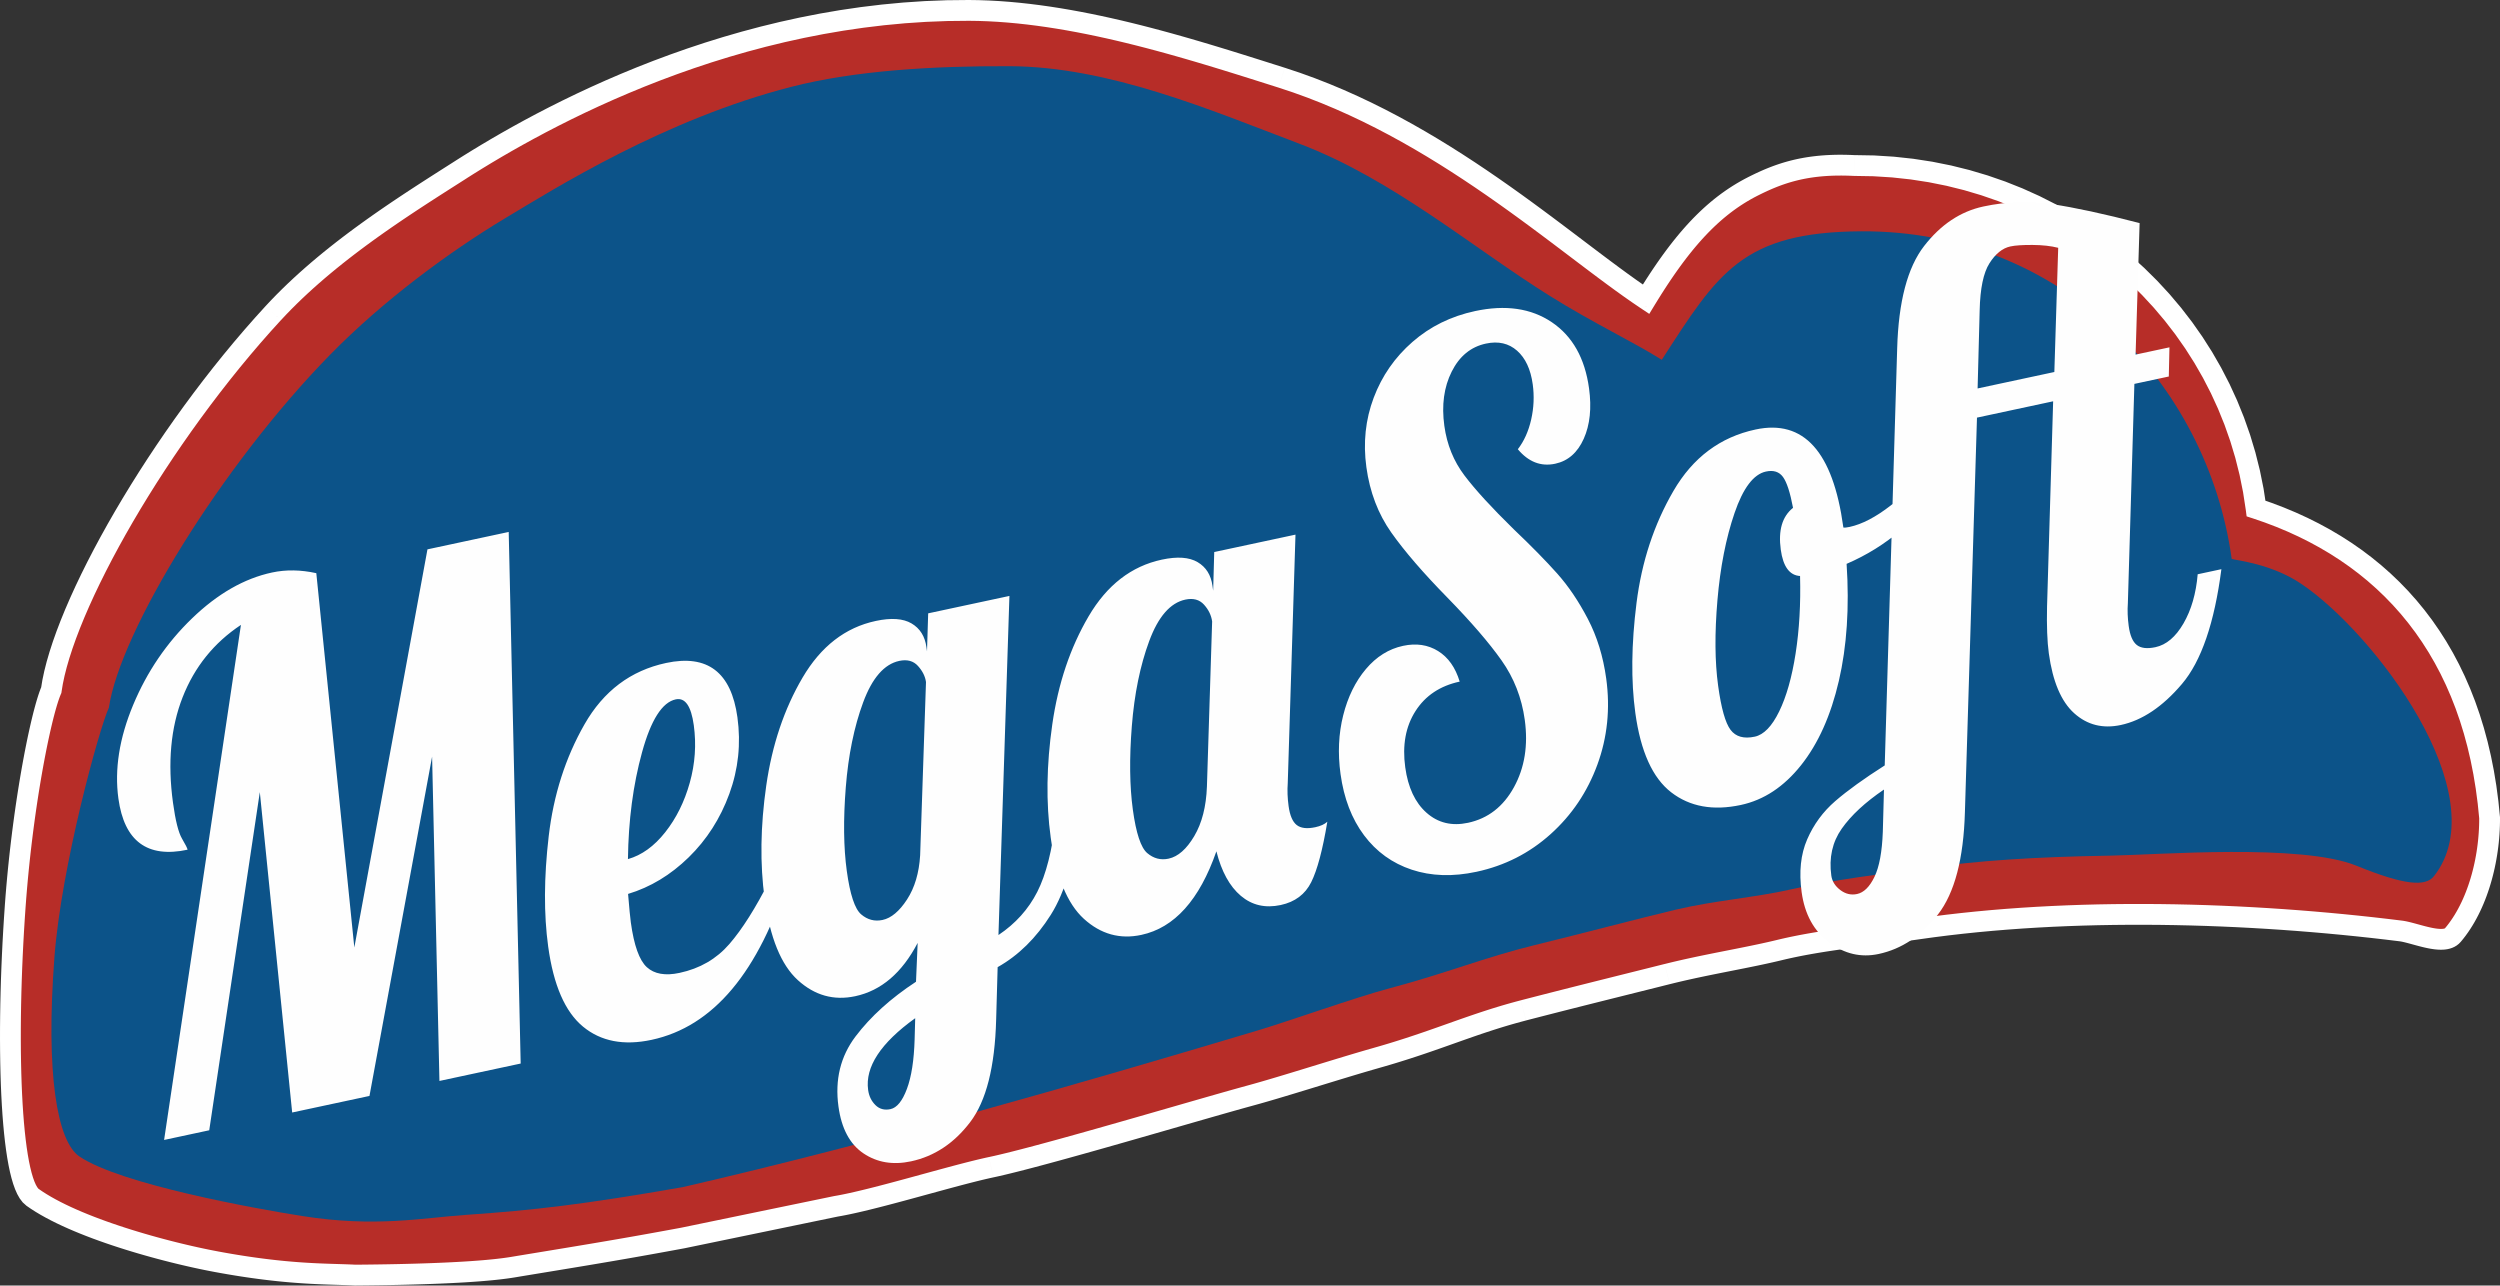
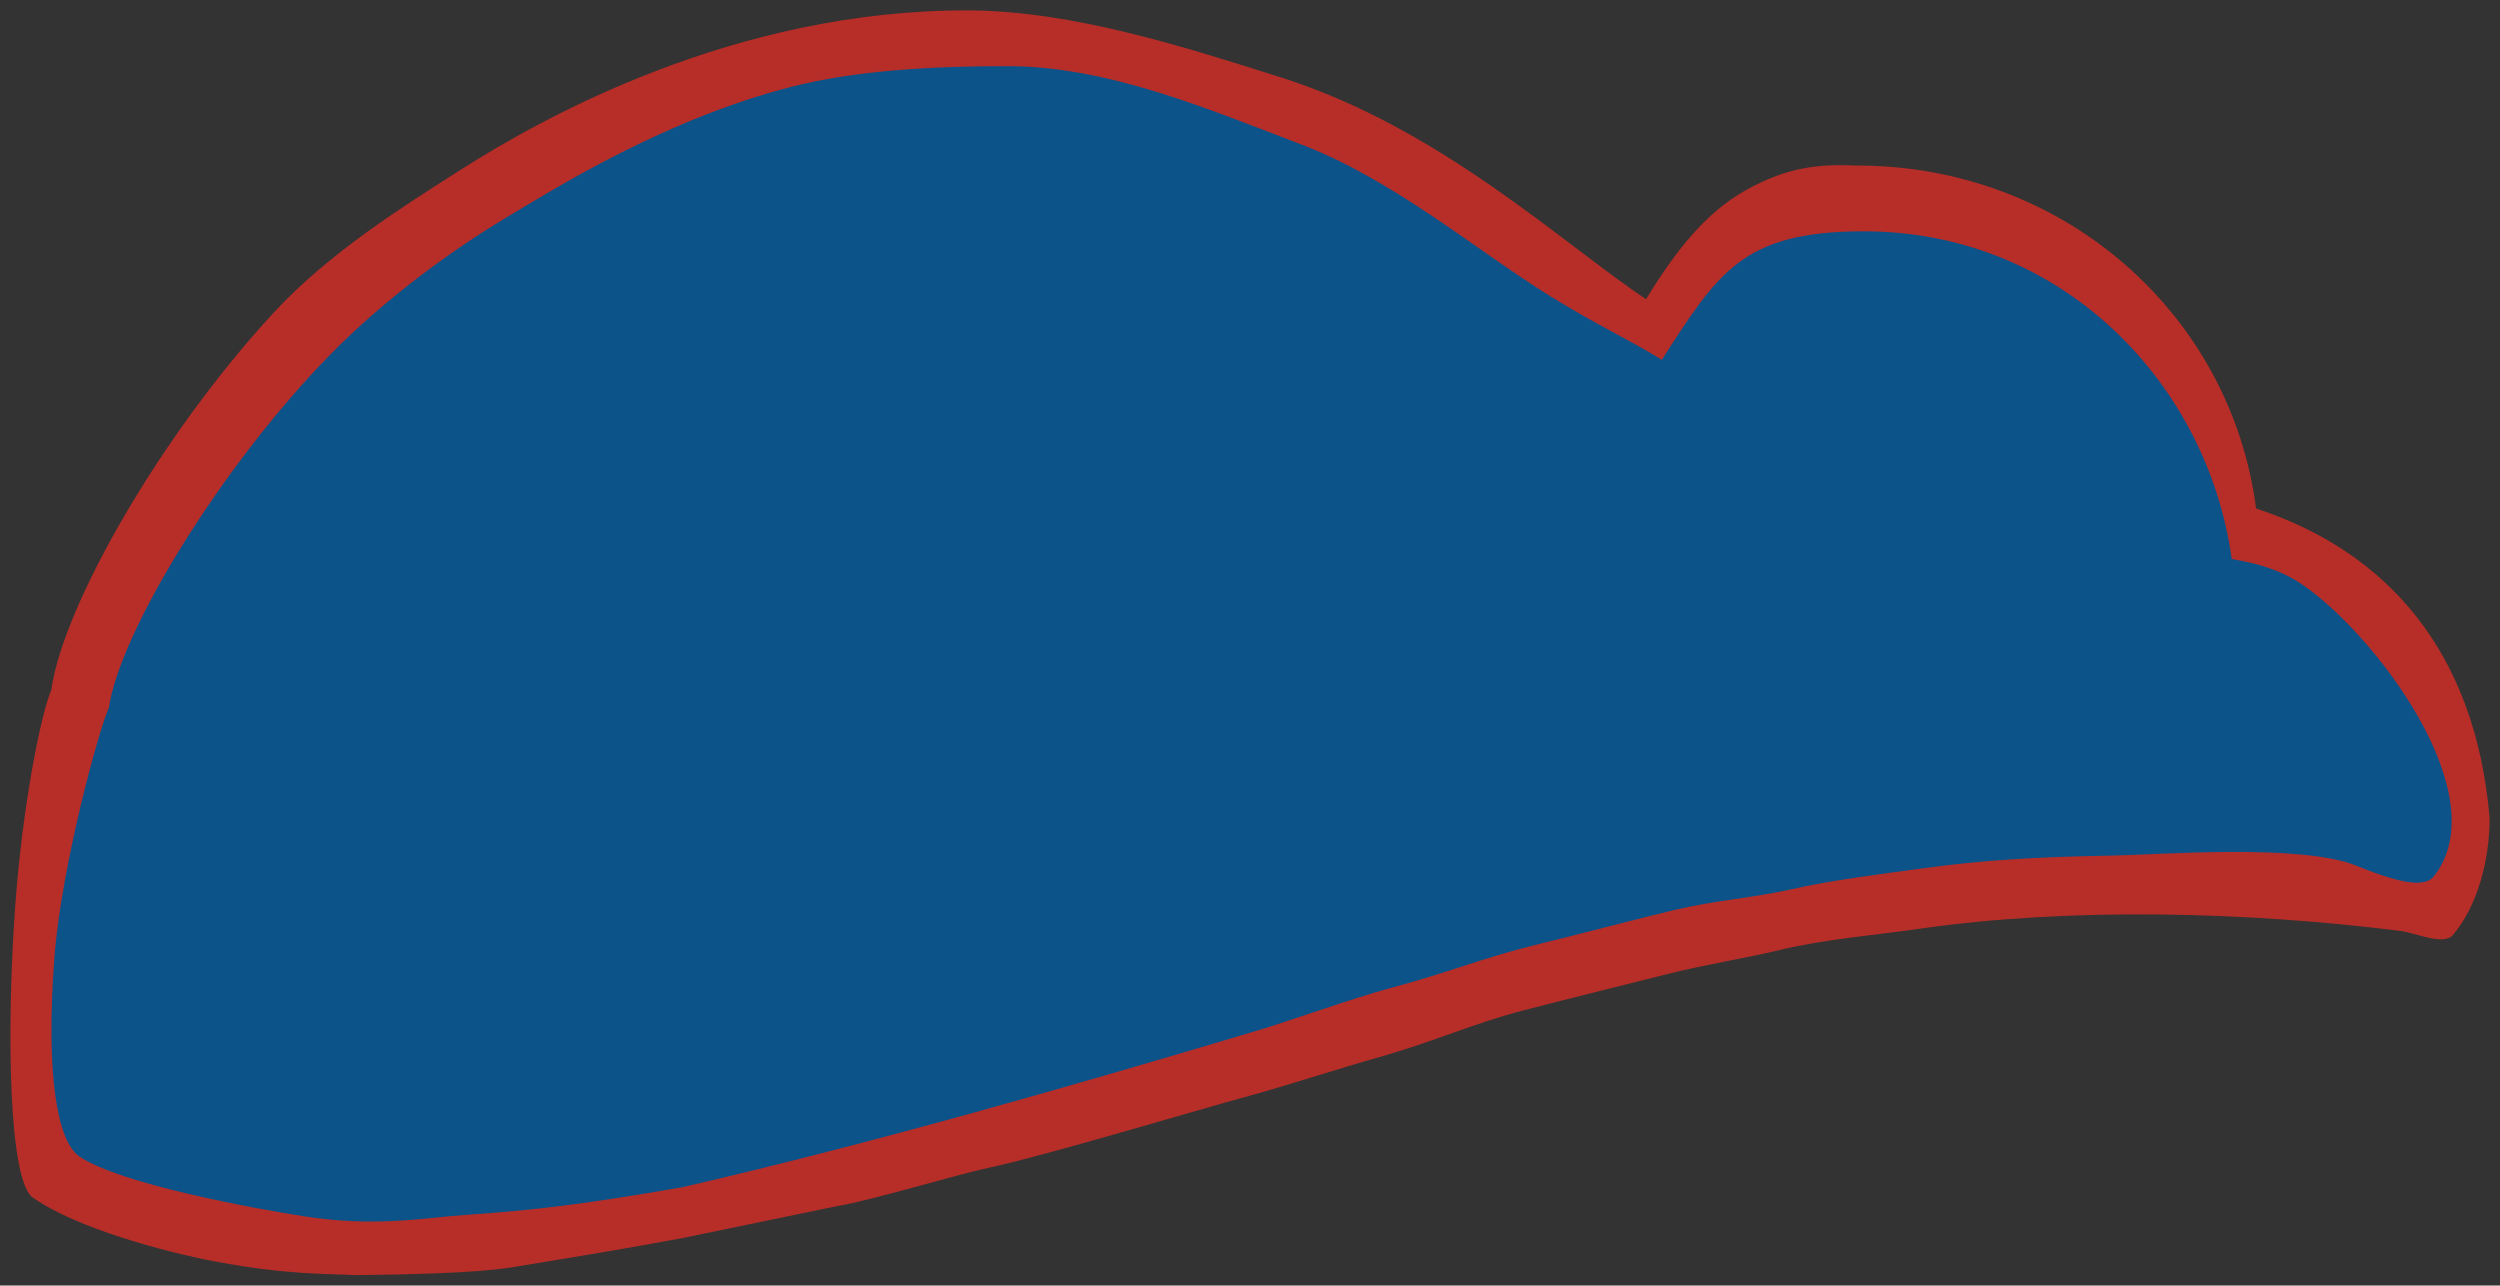
<svg xmlns="http://www.w3.org/2000/svg" xml:space="preserve" width="175.09mm" height="90.033mm" version="1.1" style="shape-rendering:geometricPrecision; text-rendering:geometricPrecision; image-rendering:optimizeQuality; fill-rule:evenodd; clip-rule:evenodd" viewBox="0 0 18884.45 9710.56">
  <rect x="0" y="0" width="18884.45" height="9710.56" fill="#333333" stroke="none" />
  <defs>
    <style type="text/css">  .fil2 {fill:#0C5389;fill-rule:nonzero} .fil0 {fill:#B72D28;fill-rule:nonzero} .fil3 {fill:#FEFEFE;fill-rule:nonzero} .fil1 {fill:white;fill-rule:nonzero}  </style>
  </defs>
  <g id="Слой_x0020_1">
    <g>
      <path class="fil0" d="M18805.86 6177.26c-108.09,-1261.35 -779.33,-2013.61 -1763.77,-2336.09 -190.1,-1467.61 -1456.92,-2599.47 -3035.3,-2591 -353.51,-17.82 -562.5,54.8 -765.05,157.39 -307.29,155.62 -544.13,419.67 -807.98,852.72 -624.99,-416.44 -1554.85,-1293.62 -2752.03,-1673.4 -717.02,-227.45 -1576.6,-505.23 -2363.22,-508.28 -1770.39,-6.85 -3233.81,818.44 -3835.2,1201.75 -429.87,273.99 -997.16,627.05 -1418.82,1084.43 -857.56,930.25 -1590.24,2216.87 -1677.13,2847.99 -77.91,178.87 -218.37,876.66 -272.55,1633.26 -70.4,982.83 -44.22,2072.72 131.15,2198.39 324.55,232.56 1012.57,416.3 1386.16,485.81 546.61,101.71 832.57,90.16 1052.01,101.71 931.04,-7.65 1151.52,-53.83 1232.79,-67.18 553.85,-91 798.81,-131.25 1239.94,-212.97l1156.82 -239.27c291.53,-48.69 879.93,-233.26 1172.97,-295.53 396.19,-84.18 1558.88,-433.07 1955.56,-540.78 254.68,-69.14 684.61,-208.61 951.81,-283.97 455.47,-128.47 722.34,-258.41 1113.49,-359.88 379.08,-98.35 805.13,-203.56 1086.15,-274.3 293.44,-73.85 590.08,-118.95 848.88,-181.77 337.64,-81.95 728.69,-113.08 1049.13,-159.49 1155.14,-167.32 2492.34,-128.35 3642.59,15.39 105.98,13.23 324.33,113.09 393.69,31.55 187.5,-220.42 279.63,-573.46 277.9,-886.49z" />
-       <path id="_1" class="fil1" d="M16964.15 3851.26l155.87 -20.19 -53.47 -64.59 93.67 32.29 91.83 34.91 89.94 37.58 87.98 40.24 85.99 42.92 83.95 45.63 81.83 48.35 79.69 51.09 77.46 53.86 75.2 56.61 72.86 59.41 70.47 62.2 68.04 65 65.53 67.81 62.97 70.65 60.36 73.44 57.7 76.3 54.96 79.13 52.19 81.95 49.38 84.8 46.5 87.62 43.57 90.48 40.61 93.32 37.6 96.15 34.54 99.01 31.45 101.87 28.3 104.72 25.13 107.57 21.91 110.47 18.65 113.35 15.35 116.22 12.02 119.13 -156.61 13.42 -11.54 -114.4 -14.7 -111.35 -17.83 -108.34 -20.89 -105.33 -23.92 -102.38 -26.86 -99.41 -29.79 -96.48 -32.64 -93.58 -35.46 -90.67 -38.21 -87.84 -40.94 -84.98 -43.61 -82.19 -46.23 -79.4 -48.83 -76.66 -51.36 -73.93 -53.86 -71.23 -56.34 -68.56 -58.76 -65.92 -61.15 -63.28 -63.53 -60.69 -65.83 -58.1 -68.13 -55.55 -70.39 -53.01 -72.61 -50.48 -74.8 -47.96 -76.95 -45.46 -79.06 -42.98 -81.14 -40.5 -83.19 -38.04 -85.17 -35.57 -87.15 -33.14 -89.06 -30.7 -53.47 -64.59zm53.47 64.59l-47.11 -15.43 -6.36 -49.16 53.47 64.59zm-3014.8 -2587.19l7.92 -156.99 -4.38 -0.1 150.58 2.59 148.6 9.28 146.51 15.82 144.25 22.23 141.82 28.47 139.25 34.58 136.54 40.53 133.68 46.31 130.67 51.99 127.52 57.47 124.22 62.84 120.75 68.01 117.18 73.06 113.44 77.96 109.55 82.7 105.54 87.3 101.37 91.73 97.05 96.05 92.6 100.17 88 104.17 83.26 108.01 78.36 111.7 73.34 115.24 68.14 118.63 62.84 121.86 57.37 124.96 51.75 127.88 46 130.67 40.08 133.28 34.05 135.77 27.84 138.05 21.51 140.21 -155.87 20.19 -20.41 -132.94 -26.39 -130.87 -32.26 -128.65 -37.99 -126.31 -43.58 -123.81 -49.03 -121.2 -54.37 -118.4 -59.56 -115.51 -64.61 -112.44 -69.52 -109.25 -74.3 -105.91 -78.95 -102.42 -83.47 -98.8 -87.84 -95.03 -92.09 -91.11 -96.17 -87.05 -100.14 -82.83 -103.98 -78.5 -107.66 -73.99 -111.23 -69.35 -114.65 -64.58 -117.94 -59.64 -121.09 -54.57 -124.11 -49.38 -126.99 -44 -129.75 -38.5 -132.35 -32.87 -134.85 -27.07 -137.19 -21.15 -139.44 -15.05 -141.53 -8.84 -143.5 -2.46 -4.38 -0.1zm4.38 0.1l-2.22 0.01 -2.16 -0.11 4.38 0.1zm-729.97 148.92l-71.01 -140.23 -0.01 0 19.63 -9.83 19.76 -9.69 19.93 -9.5 20.09 -9.32 20.35 -9.14 20.52 -8.89 20.82 -8.68 21.07 -8.42 21.39 -8.18 21.73 -7.9 22.01 -7.58 22.4 -7.3 22.81 -6.98 23.19 -6.62 23.6 -6.29 24.07 -5.92 24.5 -5.53 24.98 -5.16 25.5 -4.76 26.03 -4.34 26.54 -3.9 27.08 -3.46 27.7 -3.03 28.28 -2.56 28.89 -2.09 29.55 -1.62 30.23 -1.13 30.89 -0.61 31.6 -0.13 32.36 0.4 33.11 0.93 33.89 1.45 -7.92 156.99 -31.56 -1.36 -30.7 -0.86 -29.85 -0.36 -29.06 0.11 -28.28 0.57 -27.51 1.02 -26.79 1.47 -26.11 1.9 -25.43 2.3 -24.79 2.71 -24.19 3.1 -23.61 3.47 -23.05 3.84 -22.54 4.2 -22.05 4.55 -21.61 4.89 -21.16 5.21 -20.77 5.53 -20.43 5.85 -20.07 6.14 -19.77 6.44 -19.55 6.74 -19.25 6.99 -19.06 7.29 -18.9 7.54 -18.72 7.82 -18.63 8.07 -18.5 8.29 -18.45 8.56 -18.4 8.77 -18.38 9.02 -18.4 9.22 -0.01 0zm-887.07 848l87.17 -130.81 -110.7 24.52 25 -40.66 24.89 -39.71 24.79 -38.77 24.72 -37.85 24.66 -36.95 24.63 -36.05 24.61 -35.14 24.61 -34.28 24.64 -33.4 24.69 -32.55 24.75 -31.7 24.84 -30.86 24.94 -30.04 25.08 -29.23 25.21 -28.41 25.37 -27.61 25.56 -26.82 25.75 -26.03 25.97 -25.25 26.21 -24.48 26.46 -23.74 26.75 -22.96 27 -22.2 27.33 -21.48 27.64 -20.74 27.96 -19.99 28.32 -19.28 28.68 -18.57 29.06 -17.84 29.41 -17.14 29.83 -16.46 30.24 -15.76 71.01 140.23 -26.96 14.05 -26.6 14.67 -26.24 15.28 -25.91 15.92 -25.57 16.55 -25.3 17.24 -25.04 17.91 -24.8 18.58 -24.55 19.31 -24.39 20.06 -24.18 20.76 -24.02 21.54 -23.88 22.3 -23.75 23.11 -23.65 23.89 -23.56 24.73 -23.49 25.54 -23.42 26.4 -23.39 27.27 -23.36 28.14 -23.35 29.02 -23.37 29.93 -23.39 30.83 -23.42 31.76 -23.49 32.7 -23.56 33.65 -23.64 34.58 -23.75 35.57 -23.86 36.55 -24.01 37.54 -24.16 38.55 -24.31 39.54 -110.7 24.52zm110.7 -24.52l-42.59 69.9 -68.11 -45.39 110.7 -24.52zm-2842.91 -1639.37l47.52 -149.83 0 0 113.45 37.71 111.79 40.46 110.12 43.05 108.43 45.44 106.73 47.65 105.03 49.7 103.34 51.54 101.62 53.22 99.92 54.72 98.2 56.02 96.48 57.16 94.76 58.12 93.03 58.9 91.3 59.49 89.55 59.92 87.82 60.15 86.06 60.23 84.31 60.12 82.53 59.83 80.76 59.35 78.98 58.69 77.19 57.88 75.4 56.87 73.58 55.69 71.76 54.32 69.91 52.76 68.07 51.05 66.19 49.13 64.29 47.05 62.37 44.75 60.42 42.3 58.46 39.66 -87.17 130.81 -60.51 -41.06 -62.1 -43.47 -63.71 -45.72 -65.31 -47.78 -66.95 -49.69 -68.56 -51.41 -70.19 -52.98 -71.84 -54.38 -73.47 -55.6 -75.1 -56.66 -76.76 -57.53 -78.38 -58.26 -80.01 -58.79 -81.62 -59.16 -83.23 -59.36 -84.85 -59.39 -86.46 -59.22 -88.04 -58.91 -89.64 -58.41 -91.21 -57.76 -92.78 -56.89 -94.34 -55.89 -95.87 -54.7 -97.44 -53.36 -98.97 -51.84 -100.49 -50.12 -101.99 -48.25 -103.5 -46.21 -105 -44.02 -106.47 -41.62 -107.97 -39.08 -109.44 -36.37 0 0zm-2339.76 -504.6l0.6 -157.19 0 0 75.62 1.1 75.93 2.7 76.2 4.2 76.44 5.66 76.63 7.05 76.78 8.38 76.9 9.64 77 10.84 77.04 11.99 77.05 13.06 77.02 14.08 76.98 15.05 76.85 15.93 76.71 16.76 76.56 17.54 76.33 18.26 76.07 18.9 75.79 19.5 75.46 20.03 75.1 20.49 74.68 20.91 74.25 21.25 73.76 21.56 73.22 21.78 72.66 21.95 72.08 22.05 71.44 22.12 70.74 22.1 70.03 22.03 69.26 21.89 68.47 21.7 67.64 21.46 -47.52 149.83 -67.64 -21.46 -68.38 -21.68 -69.11 -21.85 -69.77 -21.95 -70.4 -21.99 -70.99 -21.97 -71.56 -21.89 -72.08 -21.78 -72.55 -21.58 -72.99 -21.32 -73.38 -21.01 -73.75 -20.65 -74.06 -20.21 -74.33 -19.73 -74.58 -19.18 -74.78 -18.59 -74.93 -17.91 -75.05 -17.19 -75.13 -16.42 -75.14 -15.59 -75.14 -14.68 -75.08 -13.73 -75 -12.72 -74.86 -11.65 -74.69 -10.52 -74.48 -9.34 -74.19 -8.1 -73.91 -6.79 -73.57 -5.45 -73.18 -4.04 -72.74 -2.57 -72.3 -1.06 0 0zm-3792.65 1189.43l-84.49 -132.55 0 0 59.47 -37.54 64.43 -39.93 69.33 -42.06 74.13 -43.96 78.81 -45.64 83.38 -47.08 87.88 -48.28 92.25 -49.24 96.53 -49.97 100.73 -50.48 104.79 -50.74 108.77 -50.77 112.67 -50.55 116.42 -50.11 120.12 -49.44 123.7 -48.52 127.17 -47.38 130.56 -46 133.84 -44.38 137.01 -42.53 140.09 -40.43 143.09 -38.11 145.96 -35.55 148.73 -32.74 151.43 -29.71 154.01 -26.44 156.48 -22.91 158.85 -19.17 161.14 -15.19 163.3 -10.96 165.36 -6.48 167.32 -1.78 -0.6 157.19 -162.81 1.74 -160.94 6.31 -159.01 10.66 -156.97 14.8 -154.84 18.69 -152.59 22.35 -150.27 25.79 -147.81 29 -145.28 31.99 -142.64 34.73 -139.88 37.26 -137.03 39.55 -134.08 41.6 -131.01 43.45 -127.86 45.05 -124.58 46.41 -121.22 47.55 -117.75 48.47 -114.18 49.14 -110.49 49.58 -106.7 49.8 -102.83 49.79 -98.83 49.53 -94.74 49.04 -90.54 48.33 -86.24 47.39 -81.85 46.19 -77.34 44.8 -72.75 43.14 -68.04 41.29 -63.25 39.17 -58.31 36.83 0 0zm-1403.27 1071.42l-115.58 -106.54 0 0 40.89 -43.56 41.66 -42.93 42.39 -42.25 43.06 -41.6 43.69 -40.96 44.23 -40.32 44.76 -39.7 45.22 -39.07 45.62 -38.46 45.98 -37.85 46.3 -37.25 46.54 -36.65 46.76 -36.08 46.9 -35.47 46.99 -34.9 47.05 -34.33 47.04 -33.78 46.97 -33.2 46.87 -32.67 46.7 -32.11 46.5 -31.56 46.23 -31.03 45.9 -30.49 45.54 -29.96 45.11 -29.44 44.64 -28.94 44.1 -28.4 43.52 -27.91 42.89 -27.38 42.19 -26.89 41.46 -26.39 40.66 -25.91 84.49 132.55 -40.73 25.93 -41.44 26.39 -42.11 26.82 -42.7 27.28 -43.28 27.74 -43.78 28.2 -44.23 28.66 -44.65 29.14 -45 29.62 -45.32 30.1 -45.56 30.58 -45.76 31.08 -45.92 31.57 -46.03 32.07 -46.07 32.57 -46.07 33.07 -46.01 33.6 -45.91 34.1 -45.75 34.61 -45.55 35.13 -45.29 35.66 -44.96 36.2 -44.6 36.7 -44.2 37.25 -43.71 37.77 -43.21 38.32 -42.64 38.85 -42.01 39.39 -41.33 39.94 -40.62 40.48 -39.83 41.03 -39.01 41.58 0 0zm-1662.86 2826.1l-144.12 -62.77 -5.8 20.67 10.65 -64.91 14.41 -68 18.02 -71.01 21.51 -73.92 24.9 -76.73 28.19 -79.4 31.39 -81.93 34.47 -84.31 37.48 -86.53 40.38 -88.6 43.21 -90.48 45.9 -92.23 48.56 -93.76 51.07 -95.14 53.52 -96.35 55.88 -97.37 58.12 -98.21 60.28 -98.87 62.36 -99.37 64.34 -99.67 66.21 -99.79 68.01 -99.74 69.71 -99.49 71.32 -99.08 72.82 -98.47 74.25 -97.7 75.59 -96.72 76.83 -95.58 77.96 -94.23 79.01 -92.74 80 -91.04 80.86 -89.15 115.58 106.54 -79.18 87.3 -78.38 89.21 -77.5 90.95 -76.53 92.51 -75.44 93.88 -74.27 95.04 -73 96.03 -71.62 96.83 -70.14 97.44 -68.56 97.87 -66.89 98.08 -65.11 98.15 -63.26 97.99 -61.28 97.66 -59.22 97.12 -57.07 96.42 -54.8 95.5 -52.44 94.41 -49.99 93.11 -47.43 91.62 -44.78 89.94 -42.04 88.06 -39.17 85.97 -36.25 83.68 -33.2 81.2 -30.07 78.5 -26.83 75.56 -23.5 72.39 -20.08 69.01 -16.6 65.36 -13.01 61.42 -9.39 57.21 -5.8 20.67zm5.8 -20.67l-1.48 10.74 -4.33 9.92 5.8 -20.67zm-272.02 1628.16l-156.78 -11.24 0 0.01 5.37 -71.31 5.85 -70.88 6.31 -70.35 6.73 -69.73 7.13 -69.04 7.5 -68.26 7.85 -67.42 8.16 -66.46 8.46 -65.44 8.71 -64.32 8.94 -63.14 9.17 -61.9 9.35 -60.51 9.49 -59.08 9.63 -57.57 9.73 -55.97 9.79 -54.27 9.86 -52.54 9.88 -50.69 9.86 -48.77 9.86 -46.78 9.79 -44.7 9.72 -42.55 9.6 -40.33 9.5 -38.05 9.37 -35.71 9.2 -33.28 9.05 -30.87 8.89 -28.39 8.75 -25.92 8.67 -23.54 8.71 -21.27 144.12 62.77 -6.26 15.27 -6.97 18.93 -7.52 22.29 -7.96 25.39 -8.29 28.32 -8.62 31.15 -8.85 33.79 -9.07 36.35 -9.25 38.8 -9.39 41.15 -9.51 43.4 -9.58 45.55 -9.64 47.61 -9.66 49.59 -9.64 51.46 -9.62 53.26 -9.56 54.97 -9.46 56.58 -9.34 58.11 -9.2 59.56 -9.02 60.91 -8.81 62.19 -8.59 63.38 -8.33 64.47 -8.06 65.49 -7.72 66.41 -7.39 67.25 -7.02 68.02 -6.64 68.67 -6.2 69.25 -5.76 69.76 -5.28 70.17 0 0.01zm98.54 2128.89l-91.55 127.77 0 0 -28.65 -25.87 -22.64 -29.8 -18.71 -33.03 -16.15 -36.4 -14.31 -39.96 -12.9 -43.65 -11.73 -47.43 -10.69 -51.18 -9.74 -54.86 -8.84 -58.41 -8 -61.87 -7.18 -65.16 -6.37 -68.27 -5.61 -71.26 -4.84 -74.06 -4.1 -76.69 -3.37 -79.1 -2.64 -81.37 -1.93 -83.43 -1.23 -85.31 -0.56 -87 0.13 -88.51 0.8 -89.82 1.46 -90.91 2.09 -91.86 2.73 -92.58 3.37 -93.12 3.98 -93.48 4.57 -93.62 5.19 -93.6 5.77 -93.36 6.35 -92.94 156.78 11.24 -6.29 91.9 -5.71 92.35 -5.12 92.58 -4.53 92.63 -3.94 92.46 -3.32 92.11 -2.71 91.55 -2.07 90.78 -1.43 89.83 -0.78 88.68 -0.13 87.3 0.54 85.75 1.23 84 1.89 82.02 2.6 79.83 3.3 77.48 3.99 74.89 4.71 72.08 5.44 69.08 6.16 65.86 6.86 62.39 7.59 58.69 8.3 54.79 8.96 50.56 9.63 46.07 10.2 41.29 10.66 36.1 10.88 30.47 10.75 24.3 9.85 17.54 7.65 10.26 3.37 3.27 0 0zm1354.76 472.43l-28.75 154.54 0 0 -36.61 -6.98 -38.27 -7.64 -39.84 -8.27 -41.3 -8.91 -42.62 -9.55 -43.82 -10.14 -44.94 -10.74 -45.91 -11.35 -46.76 -11.92 -47.5 -12.49 -48.11 -13.04 -48.6 -13.6 -48.98 -14.12 -49.24 -14.66 -49.37 -15.18 -49.38 -15.68 -49.27 -16.17 -49.05 -16.66 -48.69 -17.15 -48.24 -17.61 -47.65 -18.08 -46.96 -18.55 -46.15 -18.98 -45.21 -19.45 -44.18 -19.89 -43.02 -20.35 -41.75 -20.78 -40.4 -21.27 -38.91 -21.73 -37.32 -22.23 -35.65 -22.75 -33.86 -23.3 91.55 -127.77 29.09 20.02 31.31 19.96 33.39 19.88 35.31 19.73 37.1 19.52 38.75 19.3 40.26 19.04 41.63 18.75 42.86 18.43 43.95 18.1 44.93 17.73 45.75 17.36 46.45 16.97 47.02 16.55 47.46 16.12 47.78 15.69 47.95 15.23 48.01 14.74 47.92 14.27 47.73 13.77 47.39 13.26 46.93 12.72 46.33 12.19 45.63 11.62 44.79 11.07 43.8 10.48 42.72 9.88 41.48 9.29 40.11 8.65 38.63 8.04 37.02 7.38 35.25 6.72 0 0zm1036.99 100.38l1.29 157.19 -4.78 -0.11 -20.26 -1 -20.75 -0.88 -21.34 -0.81 -21.85 -0.75 -45.85 -1.45 -48.41 -1.5 -25.38 -0.84 -26.1 -0.93 -26.92 -1.06 -27.73 -1.2 -28.6 -1.35 -29.51 -1.55 -30.42 -1.78 -31.36 -2.02 -32.36 -2.29 -33.36 -2.58 -34.42 -2.9 -35.48 -3.25 -36.61 -3.6 -37.76 -4.01 -38.93 -4.42 -40.14 -4.88 -41.37 -5.34 -42.67 -5.82 -43.95 -6.35 -45.32 -6.88 -46.71 -7.46 -48.09 -8.06 -49.57 -8.66 -51.04 -9.31 28.75 -154.54 49.94 9.11 48.43 8.47 46.97 7.86 45.53 7.27 44.16 6.71 42.81 6.18 41.48 5.67 40.21 5.19 38.96 4.72 37.76 4.29 36.57 3.88 35.46 3.49 34.38 3.14 33.32 2.82 32.3 2.49 31.34 2.22 30.39 1.95 29.51 1.71 28.65 1.51 27.85 1.33 27.08 1.15 26.34 1.04 25.65 0.91 24.97 0.84 48.3 1.5 46.04 1.45 22.46 0.78 21.97 0.83 21.66 0.93 21.29 1.05 -4.78 -0.11zm1.29 157.19l-2.36 0.02 -2.42 -0.13 4.78 0.11zm1219.4 -223.33l25.48 155.1 0 0 -7.71 1.29 -8.89 1.51 -10.14 1.73 -11.47 1.9 -12.78 2.05 -14.23 2.2 -15.69 2.3 -17.27 2.42 -18.95 2.49 -20.68 2.56 -22.53 2.62 -24.52 2.66 -26.53 2.69 -28.69 2.72 -30.98 2.71 -33.33 2.71 -35.8 2.67 -38.35 2.65 -41.05 2.61 -43.84 2.53 -46.71 2.47 -49.71 2.37 -52.81 2.3 -56.03 2.18 -59.33 2.05 -62.75 1.92 -66.26 1.77 -69.91 1.61 -73.62 1.43 -77.47 1.24 -81.41 1.04 -85.45 0.84 -1.29 -157.19 84.98 -0.82 80.91 -1.04 76.95 -1.24 73.08 -1.41 69.33 -1.61 65.67 -1.75 62.12 -1.9 58.68 -2.03 55.34 -2.16 52.09 -2.25 48.98 -2.35 45.94 -2.43 43 -2.49 40.19 -2.55 37.47 -2.59 34.85 -2.61 32.36 -2.62 29.92 -2.62 27.63 -2.61 25.45 -2.58 23.33 -2.53 21.39 -2.49 19.51 -2.41 17.72 -2.34 16.1 -2.24 14.57 -2.15 13.17 -2.03 11.92 -1.92 10.77 -1.79 9.84 -1.66 9.04 -1.53 8.38 -1.4 0 0zm1236.76 -212.39l31.84 153.93 -1.61 0.31 -40.86 7.55 -39.79 7.33 -38.84 7.12 -37.97 6.92 -37.2 6.75 -36.51 6.59 -35.92 6.46 -35.41 6.32 -35 6.22 -34.7 6.13 -34.47 6.06 -34.32 6 -34.29 5.95 -34.35 5.93 -34.47 5.92 -34.72 5.93 -35.04 5.96 -35.46 6.01 -35.98 6.07 -36.58 6.14 -37.26 6.23 -38.06 6.35 -38.94 6.47 -39.93 6.62 -40.97 6.77 -42.14 6.97 -43.38 7.15 -44.74 7.37 -93.87 15.43 -100.36 16.49 -25.48 -155.1 100.34 -16.49 93.84 -15.43 44.7 -7.37 43.36 -7.15 42.1 -6.95 40.93 -6.77 39.84 -6.6 38.87 -6.47 37.98 -6.33 37.2 -6.23 36.48 -6.12 35.85 -6.05 35.35 -5.99 34.93 -5.94 34.59 -5.91 34.34 -5.9 34.2 -5.91 34.14 -5.93 34.19 -5.98 34.32 -6.02 34.52 -6.1 34.87 -6.2 35.26 -6.3 35.76 -6.42 36.38 -6.57 37.05 -6.73 37.84 -6.9 38.71 -7.1 39.68 -7.31 40.75 -7.53 -1.61 0.31zm31.84 153.93l-0.7 0.14 -0.91 0.17 1.61 -0.31zm1156.82 -239.27l-1156.82 239.27 -31.84 -153.93 1156.82 -239.27 2.98 -0.55 28.86 154.48zm-31.84 -153.93l1.33 -0.27 1.65 -0.28 -2.98 0.55zm1172.56 -295.45l32.66 153.76 0.01 0 -27.48 6.01 -29.25 6.7 -30.87 7.33 -32.38 7.94 -33.76 8.49 -35.02 8.97 -36.14 9.42 -37.16 9.83 -38.08 10.17 -38.87 10.47 -39.56 10.73 -40.11 10.93 -81.56 22.29 -82.47 22.53 -41.36 11.26 -41.25 11.15 -41.07 11.06 -40.79 10.87 -40.37 10.65 -39.86 10.39 -39.27 10.06 -38.55 9.71 -37.73 9.32 -36.83 8.85 -35.81 8.36 -34.71 7.8 -33.49 7.23 -32.24 6.59 -30.88 5.91 -29.44 5.17 -25.89 -155.03 26.92 -4.73 28.74 -5.5 30.45 -6.22 32 -6.9 33.41 -7.52 34.69 -8.1 35.86 -8.62 36.91 -9.1 37.86 -9.53 38.64 -9.91 39.35 -10.26 39.96 -10.54 40.4 -10.76 40.79 -10.97 41.04 -11.11 41.15 -11.2 82.4 -22.51 81.6 -22.32 40.28 -10.97 39.76 -10.77 39.17 -10.56 38.43 -10.26 37.63 -9.96 36.72 -9.57 35.67 -9.15 34.56 -8.68 33.35 -8.18 32.03 -7.61 30.63 -7.02 29.16 -6.37 0.01 0zm1951.3 -539.74l41.18 151.69 0 0 -39.08 10.7 -43.35 12.05 -47.36 13.3 -51.03 14.42 -54.43 15.5 -57.54 16.43 -60.37 17.32 -62.9 18.07 -132.33 38.09 -139.09 40.06 -71.39 20.52 -72.23 20.73 -72.8 20.87 -73.1 20.88 -73.09 20.83 -72.85 20.67 -72.3 20.42 -71.48 20.07 -70.35 19.63 -68.96 19.11 -67.32 18.5 -65.37 17.77 -63.16 16.99 -60.69 16.08 -57.92 15.11 -54.91 14.03 -51.63 12.87 -48.08 11.63 -44.34 10.3 -40.37 8.88 -32.66 -153.76 38.32 -8.42 42.76 -9.93 46.87 -11.32 50.64 -12.63 54.09 -13.82 57.25 -14.94 60.11 -15.93 62.69 -16.86 64.96 -17.67 66.96 -18.39 68.66 -19.03 70.1 -19.56 71.24 -20.01 72.08 -20.35 72.67 -20.62 72.96 -20.78 72.97 -20.86 72.72 -20.83 72.17 -20.73 71.32 -20.5 139.07 -40.04 132.35 -38.12 63.01 -18.09 60.47 -17.34 57.69 -16.49 54.63 -15.54 51.31 -14.51 47.68 -13.38 43.84 -12.18 39.7 -10.87 0 0zm951.07 -283.77l42.67 151.28 0 0 -25.24 7.17 -26.17 7.53 -27.05 7.87 -27.81 8.16 -28.55 8.47 -29.23 8.71 -29.82 8.95 -30.35 9.16 -30.84 9.35 -31.27 9.5 -31.58 9.62 -31.86 9.75 -64.4 19.72 -64.75 19.86 -32.39 9.92 -32.29 9.88 -32.14 9.81 -31.94 9.73 -31.67 9.61 -31.33 9.47 -30.93 9.32 -30.48 9.12 -29.96 8.93 -29.42 8.69 -28.78 8.42 -28.07 8.14 -27.32 7.84 -26.53 7.52 -25.67 7.15 -24.73 6.78 -41.18 -151.69 24.02 -6.59 25.02 -6.98 25.97 -7.37 26.85 -7.69 27.66 -8.04 28.41 -8.32 29.06 -8.59 29.7 -8.84 30.24 -9.06 30.74 -9.25 31.16 -9.43 31.52 -9.57 31.81 -9.69 32.05 -9.79 32.23 -9.86 32.32 -9.9 64.77 -19.86 64.44 -19.74 31.97 -9.77 31.71 -9.66 31.38 -9.55 30.99 -9.39 30.57 -9.22 30.06 -9.02 29.49 -8.8 28.87 -8.55 28.19 -8.27 27.44 -7.98 26.64 -7.68 25.8 -7.32 0 0zm1115.08 -360.31l39.48 152.14 0 0 -35.65 9.43 -34.99 9.57 -34.38 9.73 -33.86 9.89 -33.41 10.04 -33 10.18 -32.63 10.32 -32.37 10.46 -32.15 10.6 -31.98 10.72 -31.87 10.85 -31.81 10.98 -31.84 11.1 -31.91 11.21 -32.01 11.31 -32.23 11.42 -32.45 11.53 -32.76 11.61 -33.11 11.7 -33.52 11.78 -33.97 11.84 -34.5 11.92 -35.07 11.97 -35.69 12.03 -36.38 12.08 -37.13 12.11 -37.91 12.13 -38.74 12.17 -39.66 12.19 -40.62 12.2 -41.6 12.2 -42.68 12.19 -42.67 -151.28 41.64 -11.91 40.61 -11.9 39.63 -11.9 38.71 -11.91 37.88 -11.89 37.07 -11.87 36.34 -11.85 35.67 -11.84 35.06 -11.81 34.51 -11.78 34.01 -11.75 33.59 -11.71 33.22 -11.67 32.9 -11.62 32.65 -11.58 32.45 -11.51 32.31 -11.47 32.25 -11.4 32.22 -11.31 32.25 -11.25 32.37 -11.15 32.5 -11.07 32.71 -10.98 32.95 -10.86 33.27 -10.76 33.66 -10.65 34.08 -10.51 34.54 -10.39 35.09 -10.24 35.68 -10.1 36.3 -9.93 36.98 -9.77 0 0zm1086.71 -274.45l38.35 152.44 0.01 -0.01 -26.8 6.74 -27.6 6.94 -28.37 7.12 -29.13 7.3 -60.32 15.09 -62.85 15.71 -65.13 16.29 -67.11 16.79 -34.21 8.56 -34.6 8.66 -34.96 8.76 -35.27 8.85 -35.57 8.92 -35.81 9.01 -36.02 9.07 -36.22 9.12 -36.34 9.17 -36.46 9.22 -36.53 9.24 -36.57 9.29 -36.58 9.31 -36.54 9.31 -36.48 9.32 -36.38 9.31 -36.22 9.3 -36.08 9.29 -35.85 9.25 -35.6 9.22 -39.48 -152.14 35.73 -9.26 35.98 -9.28 36.14 -9.31 36.35 -9.34 36.47 -9.33 36.56 -9.34 36.63 -9.33 36.65 -9.31 36.64 -9.31 36.6 -9.26 36.52 -9.24 36.42 -9.19 36.24 -9.12 36.07 -9.09 35.87 -9.01 35.59 -8.94 35.31 -8.85 34.98 -8.76 34.62 -8.68 34.23 -8.56 67.13 -16.79 65.13 -16.29 62.85 -15.71 60.28 -15.09 29.07 -7.28 28.34 -7.12 27.56 -6.91 26.74 -6.72 0.01 -0.01zm849.51 -181.92l37.08 152.74 0 0 -24.82 5.94 -25 5.85 -25.18 5.74 -25.32 5.65 -25.49 5.58 -25.65 5.51 -25.79 5.45 -25.94 5.39 -26.06 5.35 -26.17 5.32 -26.31 5.31 -26.41 5.26 -26.5 5.27 -26.62 5.27 -26.69 5.27 -26.76 5.31 -26.86 5.33 -26.92 5.36 -26.99 5.4 -27.02 5.45 -27.07 5.52 -27.13 5.59 -27.13 5.66 -27.17 5.75 -27.19 5.85 -27.18 5.95 -27.19 6.05 -27.18 6.18 -27.18 6.3 -27.14 6.44 -27.11 6.58 -27.09 6.74 -38.35 -152.44 27.93 -6.94 27.96 -6.79 27.93 -6.61 27.87 -6.47 27.85 -6.33 27.82 -6.2 27.76 -6.06 27.69 -5.95 27.64 -5.86 27.56 -5.75 27.47 -5.65 27.37 -5.59 27.3 -5.51 27.18 -5.45 27.05 -5.38 26.94 -5.35 26.82 -5.31 26.69 -5.27 26.51 -5.25 26.39 -5.25 26.22 -5.24 26.05 -5.24 25.89 -5.25 25.69 -5.28 25.51 -5.31 25.29 -5.34 25.09 -5.38 24.88 -5.45 24.66 -5.5 24.41 -5.57 24.16 -5.65 23.93 -5.73 0 0zm1056.4 -160.9l22.54 155.57 -0.01 0 -30.59 4.35 -30.94 4.28 -31.28 4.21 -31.56 4.13 -31.86 4.1 -32.12 4.06 -32.35 4.04 -32.57 4.02 -32.78 4.03 -32.94 4.04 -33.1 4.08 -33.21 4.11 -33.35 4.17 -33.42 4.22 -33.47 4.3 -33.52 4.4 -33.54 4.49 -33.53 4.59 -33.5 4.72 -33.45 4.86 -33.38 5 -33.28 5.16 -33.14 5.33 -33 5.51 -32.84 5.69 -32.65 5.91 -32.43 6.1 -32.18 6.34 -31.93 6.57 -31.63 6.83 -31.31 7.06 -30.99 7.34 -37.08 -152.74 32.63 -7.73 32.89 -7.43 33.1 -7.13 33.28 -6.85 33.48 -6.6 33.64 -6.34 33.75 -6.1 33.9 -5.89 33.97 -5.66 34.05 -5.48 34.1 -5.28 34.11 -5.11 34.14 -4.95 34.1 -4.81 34.09 -4.68 34 -4.55 33.93 -4.44 33.83 -4.35 33.68 -4.26 33.54 -4.2 33.38 -4.13 33.17 -4.08 32.94 -4.04 32.71 -4.03 32.42 -4 32.15 -4.02 31.84 -4.01 31.47 -4.06 31.15 -4.09 30.72 -4.12 30.34 -4.2 29.9 -4.26 -0.01 0zm3663.6 15.19l-19.48 155.98 -0.01 0 -107.83 -13.1 -108.86 -12.48 -109.83 -11.81 -110.72 -11.16 -111.54 -10.48 -112.31 -9.76 -112.98 -9.05 -113.6 -8.32 -114.15 -7.54 -114.64 -6.77 -115.05 -5.99 -115.38 -5.14 -115.67 -4.34 -115.88 -3.48 -116.02 -2.59 -116.07 -1.74 -116.1 -0.8 -116.02 0.12 -115.89 1.05 -115.69 2.02 -115.42 3.01 -115.08 3.99 -114.66 5 -114.18 6.05 -113.64 7.1 -113.03 8.16 -112.33 9.25 -111.58 10.36 -110.77 11.49 -109.86 12.61 -108.9 13.78 -107.88 14.96 -22.54 -155.57 109.75 -15.22 110.74 -14 111.63 -12.82 112.45 -11.66 113.24 -10.52 113.95 -9.38 114.56 -8.27 115.15 -7.2 115.66 -6.12 116.08 -5.07 116.46 -4.06 116.78 -3.03 117 -2.04 117.18 -1.07 117.29 -0.12 117.33 0.82 117.3 1.74 117.21 2.63 117.07 3.51 116.82 4.38 116.53 5.21 116.17 6.03 115.74 6.84 115.25 7.63 114.7 8.38 114.06 9.14 113.37 9.87 112.62 10.57 111.78 11.27 110.89 11.94 109.94 12.59 108.91 13.23 -0.01 0zm324.09 58.62l119.72 101.84 0 0 -14.22 14.61 -15.67 12.36 -16.57 10.01 -17 7.79 -17.1 5.79 -17.03 4.12 -16.81 2.67 -16.6 1.51 -16.46 0.53 -16.32 -0.3 -16.19 -1 -16.07 -1.61 -15.98 -2.1 -15.9 -2.55 -15.81 -2.91 -15.74 -3.22 -15.57 -3.48 -15.41 -3.67 -15.26 -3.81 -15.02 -3.92 -14.75 -3.94 -14.47 -3.94 -14.09 -3.86 -13.69 -3.74 -13.26 -3.59 -12.65 -3.37 -12.06 -3.08 -11.4 -2.78 -10.57 -2.41 -9.62 -1.98 -8.61 -1.53 -7.4 -1.08 19.48 -155.98 13.12 1.9 13.14 2.35 13.22 2.72 13.33 3.03 13.43 3.28 13.59 3.47 13.75 3.65 13.79 3.74 13.92 3.81 13.98 3.84 13.93 3.79 13.93 3.72 13.82 3.59 13.67 3.42 13.49 3.21 13.2 2.94 12.82 2.64 12.45 2.29 11.95 1.92 11.37 1.5 10.68 1.07 9.87 0.61 8.96 0.17 7.92 -0.25 6.81 -0.6 5.51 -0.86 4.13 -0.97 2.79 -0.94 1.53 -0.67 0.5 -0.28 -0.16 0.15 -0.35 0.38 0 0zm259.46 -828.86l156.61 -13.42 0.29 6.28 -0.12 30.92 -0.7 31.12 -1.27 31.25 -1.84 31.4 -2.43 31.49 -3 31.56 -3.58 31.59 -4.15 31.62 -4.73 31.6 -5.32 31.55 -5.88 31.49 -6.49 31.39 -7.05 31.23 -7.65 31.09 -8.23 30.89 -8.83 30.7 -9.42 30.43 -10.02 30.17 -10.63 29.85 -11.22 29.5 -11.83 29.16 -12.47 28.77 -13.06 28.33 -13.72 27.89 -14.32 27.37 -14.96 26.88 -15.63 26.34 -16.28 25.76 -16.93 25.13 -17.6 24.48 -18.29 23.8 -18.97 23.08 -119.72 -101.84 15.63 -19.03 15.19 -19.77 14.75 -20.54 14.32 -21.25 13.86 -21.92 13.38 -22.58 12.93 -23.21 12.47 -23.84 11.97 -24.35 11.49 -24.9 11 -25.4 10.49 -25.86 10.01 -26.31 9.49 -26.68 8.98 -27.06 8.49 -27.38 7.95 -27.68 7.45 -27.96 6.94 -28.16 6.41 -28.37 5.89 -28.52 5.36 -28.65 4.84 -28.74 4.3 -28.78 3.79 -28.82 3.26 -28.81 2.74 -28.75 2.21 -28.67 1.67 -28.55 1.16 -28.42 0.64 -28.2 0.1 -27.99 0.29 6.28zm156.61 -13.42l0.27 3.2 0.02 3.07 -0.29 -6.28z" />
    </g>
    <path class="fil2" d="M17381.95 4409.43c-226.18,-151.45 -484.24,-175.25 -524.19,-187.59 -182.22,-1325.86 -1283.75,-2482.37 -2796.79,-2474.7 -901.58,4.77 -1083.77,314.03 -1508.24,970.6 -219.41,-137.79 -515.67,-276.55 -844.01,-481.49 -582.25,-363.44 -1187.74,-883.41 -1894.86,-1151.22 -670.86,-254.07 -1435.77,-582.45 -2189.8,-585.16 -571.07,-2.08 -1163.77,32.02 -1647.91,156.31 -954.57,245.08 -1782.08,765.12 -2164.54,994.85 -412.05,247.52 -915.6,616.9 -1319.78,1030.11 -822.03,840.4 -1585.91,2093.48 -1669.21,2663.64 -74.69,161.59 -359.44,1200.54 -411.37,1884.05 -67.44,887.9 20.88,1393.66 188.96,1507.17 311.08,210.07 1322.47,392.73 1681.64,449.44 556.03,87.81 904.41,14.23 1243.76,-9.02 503.36,-34.49 883.5,-78.52 1631.23,-209.07 1453.22,-334.96 2976.08,-774.89 4339.7,-1182.48 249.92,-74.7 740.88,-250.59 996.98,-318.64 436.59,-116.02 723.3,-235.33 1098.22,-326.97 363.35,-88.82 799.66,-204.58 1069,-268.44 281.24,-66.67 608.46,-93.54 856.49,-150.25 323.61,-74 716.11,-121.61 1023.2,-163.49 408.38,-55.7 804.06,-83.91 1406.68,-93.92 350.45,-5.81 1436.88,-93.42 1853.49,76.51 361.97,147.65 521.51,159.63 585.35,78.32 481.46,-613.16 -454.8,-1840.83 -1004,-2208.58z" />
-     <path class="fil3" d="M1819.94 4720.3c-203.75,135.03 -350.57,317.27 -440.48,546.69 -89.88,229.42 -114.14,494.99 -72.71,796.79 18.51,134.94 41.13,225.08 67.85,270.54 26.69,45.44 40.79,73.5 42.25,84.15 -304.01,65.16 -478.2,-63.83 -522.55,-386.92 -30.2,-220.13 6.94,-455.59 111.44,-706.43 104.53,-250.81 252.97,-469.03 445.43,-654.63 192.41,-185.6 393.75,-300.92 604.02,-345.97 105.13,-22.53 216.51,-20.82 334.14,5.14l287.15 2827.57 552.42 -3007.5 613.74 -131.51 90.44 4015.53 -613.72 131.52 -55.42 -2449.67 -473.06 2562.91 -583.9 125.12 -244.39 -2420.1 -382.11 2554.35 -340.95 73.07 580.4 -3890.67zm3102.05 3134.44c-210.27,45.03 -383.01,11.71 -518.26,-100.03 -135.27,-111.73 -222.87,-313.14 -262.81,-604.26 -33.63,-244.99 -32.31,-523.02 3.96,-834.15 36.27,-311.13 126.31,-592.67 270.19,-844.59 143.83,-251.94 349.28,-406.53 616.35,-463.77 312.56,-66.97 492.23,69.96 539.01,410.78 27.27,198.82 6.9,391.42 -61.13,577.78 -68.02,186.33 -170.36,346.24 -307.06,479.7 -136.7,133.47 -289.31,225.54 -457.86,276.29 8.95,107.74 15.85,179.35 20.74,214.87 23.87,173.95 64.21,286.83 121.06,338.61 56.83,51.77 139.21,66.09 247.18,42.96 153.42,-32.89 278.74,-105.41 375.94,-217.63 97.21,-112.19 198.75,-272.81 304.61,-481.91l144.89 -31.03c-225.25,724.38 -570.85,1136.52 -1036.8,1236.38zm-178.6 -1365.18c104.18,-29.63 197.96,-97.26 281.46,-202.87 83.5,-105.6 145.35,-230.33 185.58,-374.17 40.22,-143.85 50.33,-288.56 30.36,-434.12 -19.97,-145.56 -65.49,-210.75 -136.53,-195.53 -102.27,21.94 -187.08,155.24 -254.4,399.92 -67.33,244.66 -102.82,513.6 -106.46,806.77zm2138.44 2282.86c-136.39,29.22 -256.15,9.19 -359.24,-60.06 -103.1,-69.31 -166.11,-187.36 -189,-354.24 -27.77,-202.36 15.28,-378.79 129.18,-529.29 113.88,-150.49 266.07,-288.19 456.6,-413.06l12.44 -293.24c-118.13,226.35 -275.19,360.5 -471.25,402.51 -161.94,34.71 -306.42,-5.6 -433.37,-120.94 -126.99,-115.31 -210.67,-320.32 -251.12,-614.99 -36.06,-262.74 -32.03,-547.77 12.08,-855.09 44.08,-307.32 135.49,-579.09 274.17,-815.3 138.68,-236.22 323.08,-379 553.24,-428.3 116.48,-24.98 206.55,-18.69 270.21,18.84 63.63,37.53 101.08,97.12 112.3,178.78l4.38 31.95 8.85 -286.96 613.72 -131.52 -82.79 2561.48c128.59,-86.05 226.28,-194.69 293.09,-325.94 66.81,-131.28 113.29,-314.83 139.41,-550.68l179.01 -38.36c-33.37,332.42 -105.27,586.3 -215.78,761.65 -110.45,175.34 -244.42,307.3 -401.92,395.87l-11.3 397.13c-9.56,356.59 -75.05,614.57 -196.51,774.01 -121.43,159.4 -270.24,258 -446.38,295.75zm-215.15 -1823.33c65.35,-14 127.01,-65.59 184.97,-154.76 57.95,-89.19 90.95,-200.41 98.98,-333.73l44.13 -1308.74c-5.86,-42.6 -26.03,-83.05 -60.54,-121.32 -34.51,-38.3 -81.57,-51.06 -141.23,-38.28 -113.66,24.36 -204.63,128.82 -272.91,313.4 -68.26,184.61 -111.99,398.63 -131.23,642.15 -19.22,243.49 -16.65,454.01 7.71,631.54 24.36,177.52 60.54,286.71 108.56,327.61 48.04,40.84 101.88,54.92 161.55,42.13zm60.11 1428.93c48.3,-10.35 89.57,-61.21 123.82,-152.62 34.24,-91.4 53.7,-216.17 58.33,-374.33l4.38 -159.93c-260.9,187.51 -379.44,368.22 -355.57,542.2 6.33,46.13 24.74,84.24 55.18,114.24 30.46,30.04 68.4,40.18 113.86,30.44zm1894.56 -1316.04c-161.94,34.7 -306.38,-5.6 -433.37,-120.94 -126.99,-115.32 -210.67,-320.33 -251.12,-615 -36.06,-262.74 -32.03,-547.77 12.08,-855.09 44.08,-307.32 135.51,-579.09 274.19,-815.29 138.68,-236.24 323.09,-378.99 553.22,-428.32 116.51,-24.98 206.58,-18.67 270.22,18.84 63.66,37.53 101.07,97.12 112.29,178.79l5.12 37.26 8.12 -292.29 613.73 -131.52 -58.35 1876.45c-4.04,55.7 -1.95,113.71 6.34,174.07 9.74,71.04 30.2,118.72 61.31,143.13 31.15,24.39 77.97,29.89 140.46,16.48 39.8,-8.53 70.07,-22.32 90.84,-41.39 -35.2,212.23 -75.74,364.34 -121.61,456.41 -45.87,92.07 -122.79,149.66 -230.75,172.81 -116.52,24.96 -216.94,1.71 -301.33,-69.73 -84.4,-71.48 -145.82,-183.48 -184.34,-336.02 -127.98,367.31 -317.01,577.75 -567.06,631.34zm206.15 -575.95c71.02,-15.22 135.61,-71.99 193.77,-170.38 58.18,-98.33 90.04,-223.03 95.64,-374.07l39.4 -1247.43c-6.34,-46.15 -26.77,-88.38 -61.26,-126.65 -34.5,-38.3 -81.59,-51.04 -141.25,-38.27 -113.65,24.36 -204.6,128.81 -272.88,313.4 -68.26,184.59 -112.01,398.62 -131.25,642.15 -19.22,243.49 -16.62,454.03 7.71,631.53 24.36,177.52 60.57,286.72 108.58,327.61 48.04,40.87 101.87,54.92 161.55,42.13zm2325.68 99.17c-179,38.36 -342.04,33.1 -489.12,-15.79 -147.11,-48.87 -267.22,-135.51 -360.34,-259.95 -93.11,-124.39 -152.35,-278.91 -177.69,-463.53 -21.43,-156.21 -14.65,-303.87 20.36,-442.93 35.04,-139.09 92.19,-255.5 171.46,-349.24 79.25,-93.74 172.88,-152.18 280.83,-175.31 99.45,-21.32 187.55,-8.2 264.27,39.29 76.71,47.51 131.15,124.49 163.28,230.9 -147.73,31.68 -258.95,105.76 -333.64,222.28 -74.67,116.51 -100.55,258.18 -77.67,425.07 20.96,152.68 74.71,267.23 161.25,343.7 86.55,76.48 190.91,101.63 313.09,75.46 150.56,-32.27 266.23,-121.92 346.97,-268.98 80.71,-147.04 107.91,-316.42 81.61,-508.16 -22.91,-166.83 -81.52,-316.92 -175.88,-450.22 -94.31,-133.27 -229.99,-290.59 -406.97,-471.95 -183.63,-187.25 -325.37,-351.5 -425.18,-492.76 -99.84,-141.25 -162.65,-305.94 -188.49,-494.13 -25.31,-184.63 -6.9,-359.43 55.25,-524.43 62.19,-165 159.91,-305.61 293.11,-421.91 133.2,-116.25 290.72,-193.86 472.58,-232.85 230.13,-49.29 423.38,-21.26 579.68,84.13 156.33,105.39 250.06,271.69 281.27,498.9 20.46,149.13 7.19,276.24 -39.8,381.33 -47.01,105.11 -118.79,168.01 -215.41,188.69 -107.96,23.13 -202.17,-13.31 -282.62,-109.39 47.15,-61.27 80.76,-136.08 100.81,-224.44 20.05,-88.36 23.98,-176.93 11.79,-265.67 -15.57,-113.63 -55.02,-198.36 -118.25,-254.26 -63.25,-55.89 -141.74,-73.78 -235.51,-53.68 -113.65,24.36 -199.75,94.88 -258.3,211.6 -58.59,116.7 -77.15,253.17 -55.71,409.38 19.48,142.01 70.32,267.29 152.5,375.77 82.13,108.48 205.98,243.66 371.52,405.56 134.61,128.27 244.28,240.02 329,335.16 84.69,95.15 161.78,209.3 231.23,342.43 69.47,133.14 115.64,283.15 138.55,450.01 31.18,227.23 9.01,443.95 -66.51,650.17 -75.52,206.27 -193.36,381.37 -353.47,525.31 -160.11,143.97 -346.73,238.78 -559.84,284.44zm1997.16 -504.71c-210.24,45.06 -385.74,13.21 -526.42,-95.53 -140.69,-108.72 -231.02,-308.68 -270.95,-599.81 -33.15,-241.45 -30.16,-518 8.95,-829.72 39.11,-311.76 132.01,-593.87 278.7,-846.42 146.67,-252.58 353.57,-407.45 620.64,-464.67 363.69,-77.96 584.51,167.11 662.46,735.17l0.74 5.31c9,1.74 24.88,0.16 47.61,-4.71 93.76,-20.08 197.48,-74.28 311.13,-162.59 113.63,-88.31 214.08,-187.51 301.34,-297.58l58.11 135.56c-67.3,127.72 -161.75,243.89 -283.41,348.55 -121.65,104.64 -258.42,189.72 -410.29,255.14 21.59,327.97 2.11,622.71 -58.54,884.21 -60.61,261.53 -155.78,473.8 -285.5,636.82 -129.71,163.01 -281.22,263.11 -454.56,300.27zm104.7 -515.85c68.19,-14.63 129.69,-78.04 184.49,-190.29 54.79,-112.25 96.16,-258.17 124.17,-437.79 28.01,-179.6 39.23,-374.8 33.69,-585.59 -79.64,-4.89 -128.22,-71.21 -145.74,-199 -19.99,-145.59 10.88,-250.9 92.64,-315.92 -21.77,-115.94 -47.06,-193.68 -75.88,-233.18 -28.82,-39.49 -71.64,-53.18 -128.47,-40.99 -93.78,20.07 -173,124.77 -237.7,314.05 -64.68,189.34 -107.69,408.69 -129.04,658.11 -21.31,249.45 -19.58,464.72 5.28,645.79 23.39,170.4 54.74,281.55 94.01,333.45 39.29,51.89 100.14,69 182.55,51.35zm936.02 1641.44c-133.54,28.62 -258.17,-0.41 -373.91,-87.07 -115.73,-86.66 -185.03,-213.44 -207.93,-380.32 -20.97,-152.66 -7.01,-285.41 41.86,-398.22 48.88,-112.8 119.73,-209.29 212.54,-289.51 92.83,-80.17 217.27,-169.88 373.27,-269.12l94.09 -3150.52c10.05,-353 77.81,-610.55 203.28,-772.69 125.46,-162.09 274.84,-261.71 448.17,-298.87 173.3,-37.15 345.81,-43.06 517.45,-17.69 171.66,25.34 392.44,73.04 662.39,143.1l-30.42 993.35 255.74 -54.8 -4.85 220.32 -260.01 55.73 -49.23 1655.19c-4.04,55.7 -1.93,113.71 6.36,174.07 9.74,71.02 30.17,118.72 61.29,143.13 31.16,24.36 77.98,29.87 140.49,16.48 82.38,-17.65 153.14,-77.59 212.23,-179.82 59.08,-102.19 94.76,-225.87 107.02,-371.02l179.01 -38.37c-52.51,405.97 -151.78,694.96 -297.82,866.95 -146.04,172.03 -300.03,275.37 -461.99,310.08 -136.39,29.23 -253.81,-0.45 -352.23,-89 -98.43,-88.55 -162.26,-239.32 -191.51,-452.33 -12.17,-88.79 -16.64,-206.6 -13.41,-353.47l46.07 -1550.38 -575.34 123.3 -91.19 2979.93c-10.03,353.02 -77.81,610.59 -203.25,772.69 -125.46,162.14 -274.86,261.77 -448.16,298.89zm1327.1 -4396.05l29.14 -938.23c-54.53,-13.9 -119.15,-21.05 -193.78,-21.53 -74.64,-0.45 -130.44,3.29 -167.38,11.2 -59.65,12.79 -112.34,55.16 -158.04,127.09 -45.71,71.92 -70.38,190.49 -74.02,355.74l-15.55 589.97 579.64 -124.23zm-1490.17 3943.09c51.13,-10.95 94.93,-54.18 131.4,-129.6 36.43,-75.4 57.44,-188.65 63.06,-339.69l8.74 -319.85c-141.82,96.19 -248.21,194.81 -319.15,295.89 -70.95,101.09 -97.15,219.11 -78.64,354.02 5.86,42.6 28.37,78.9 67.58,108.86 39.21,29.96 81.55,40.11 127.01,30.36z" />
  </g>
</svg>